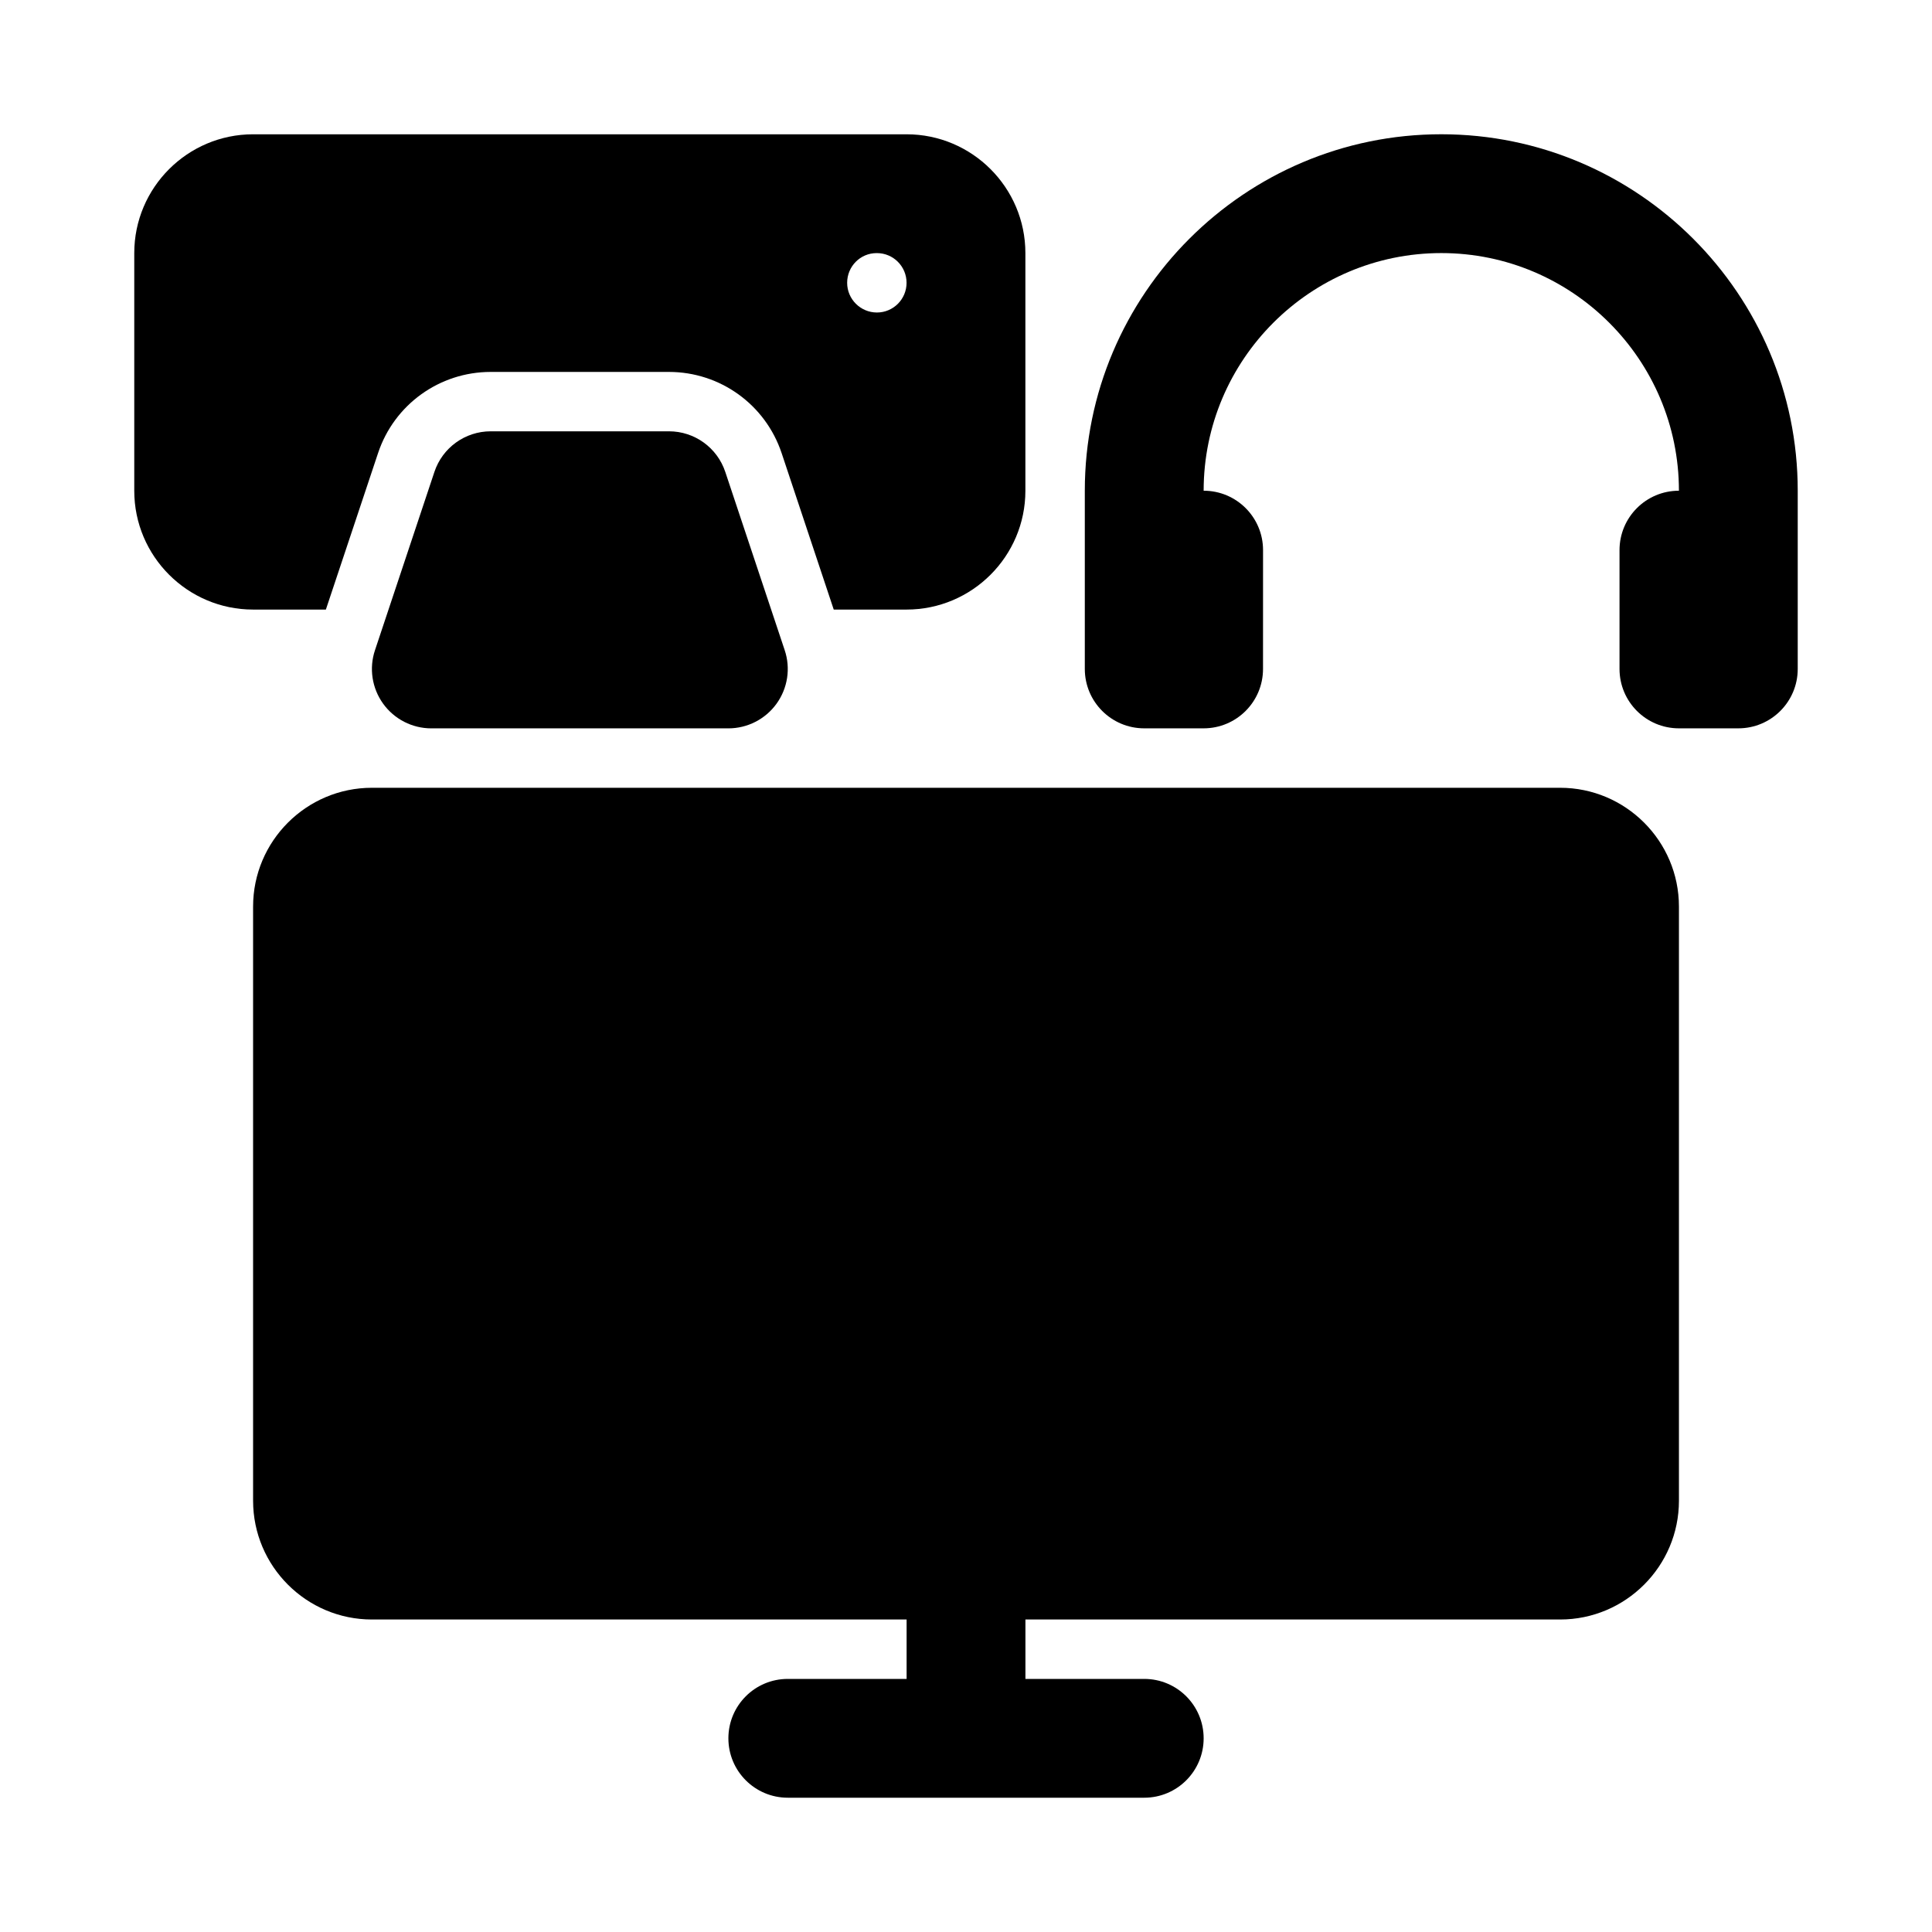
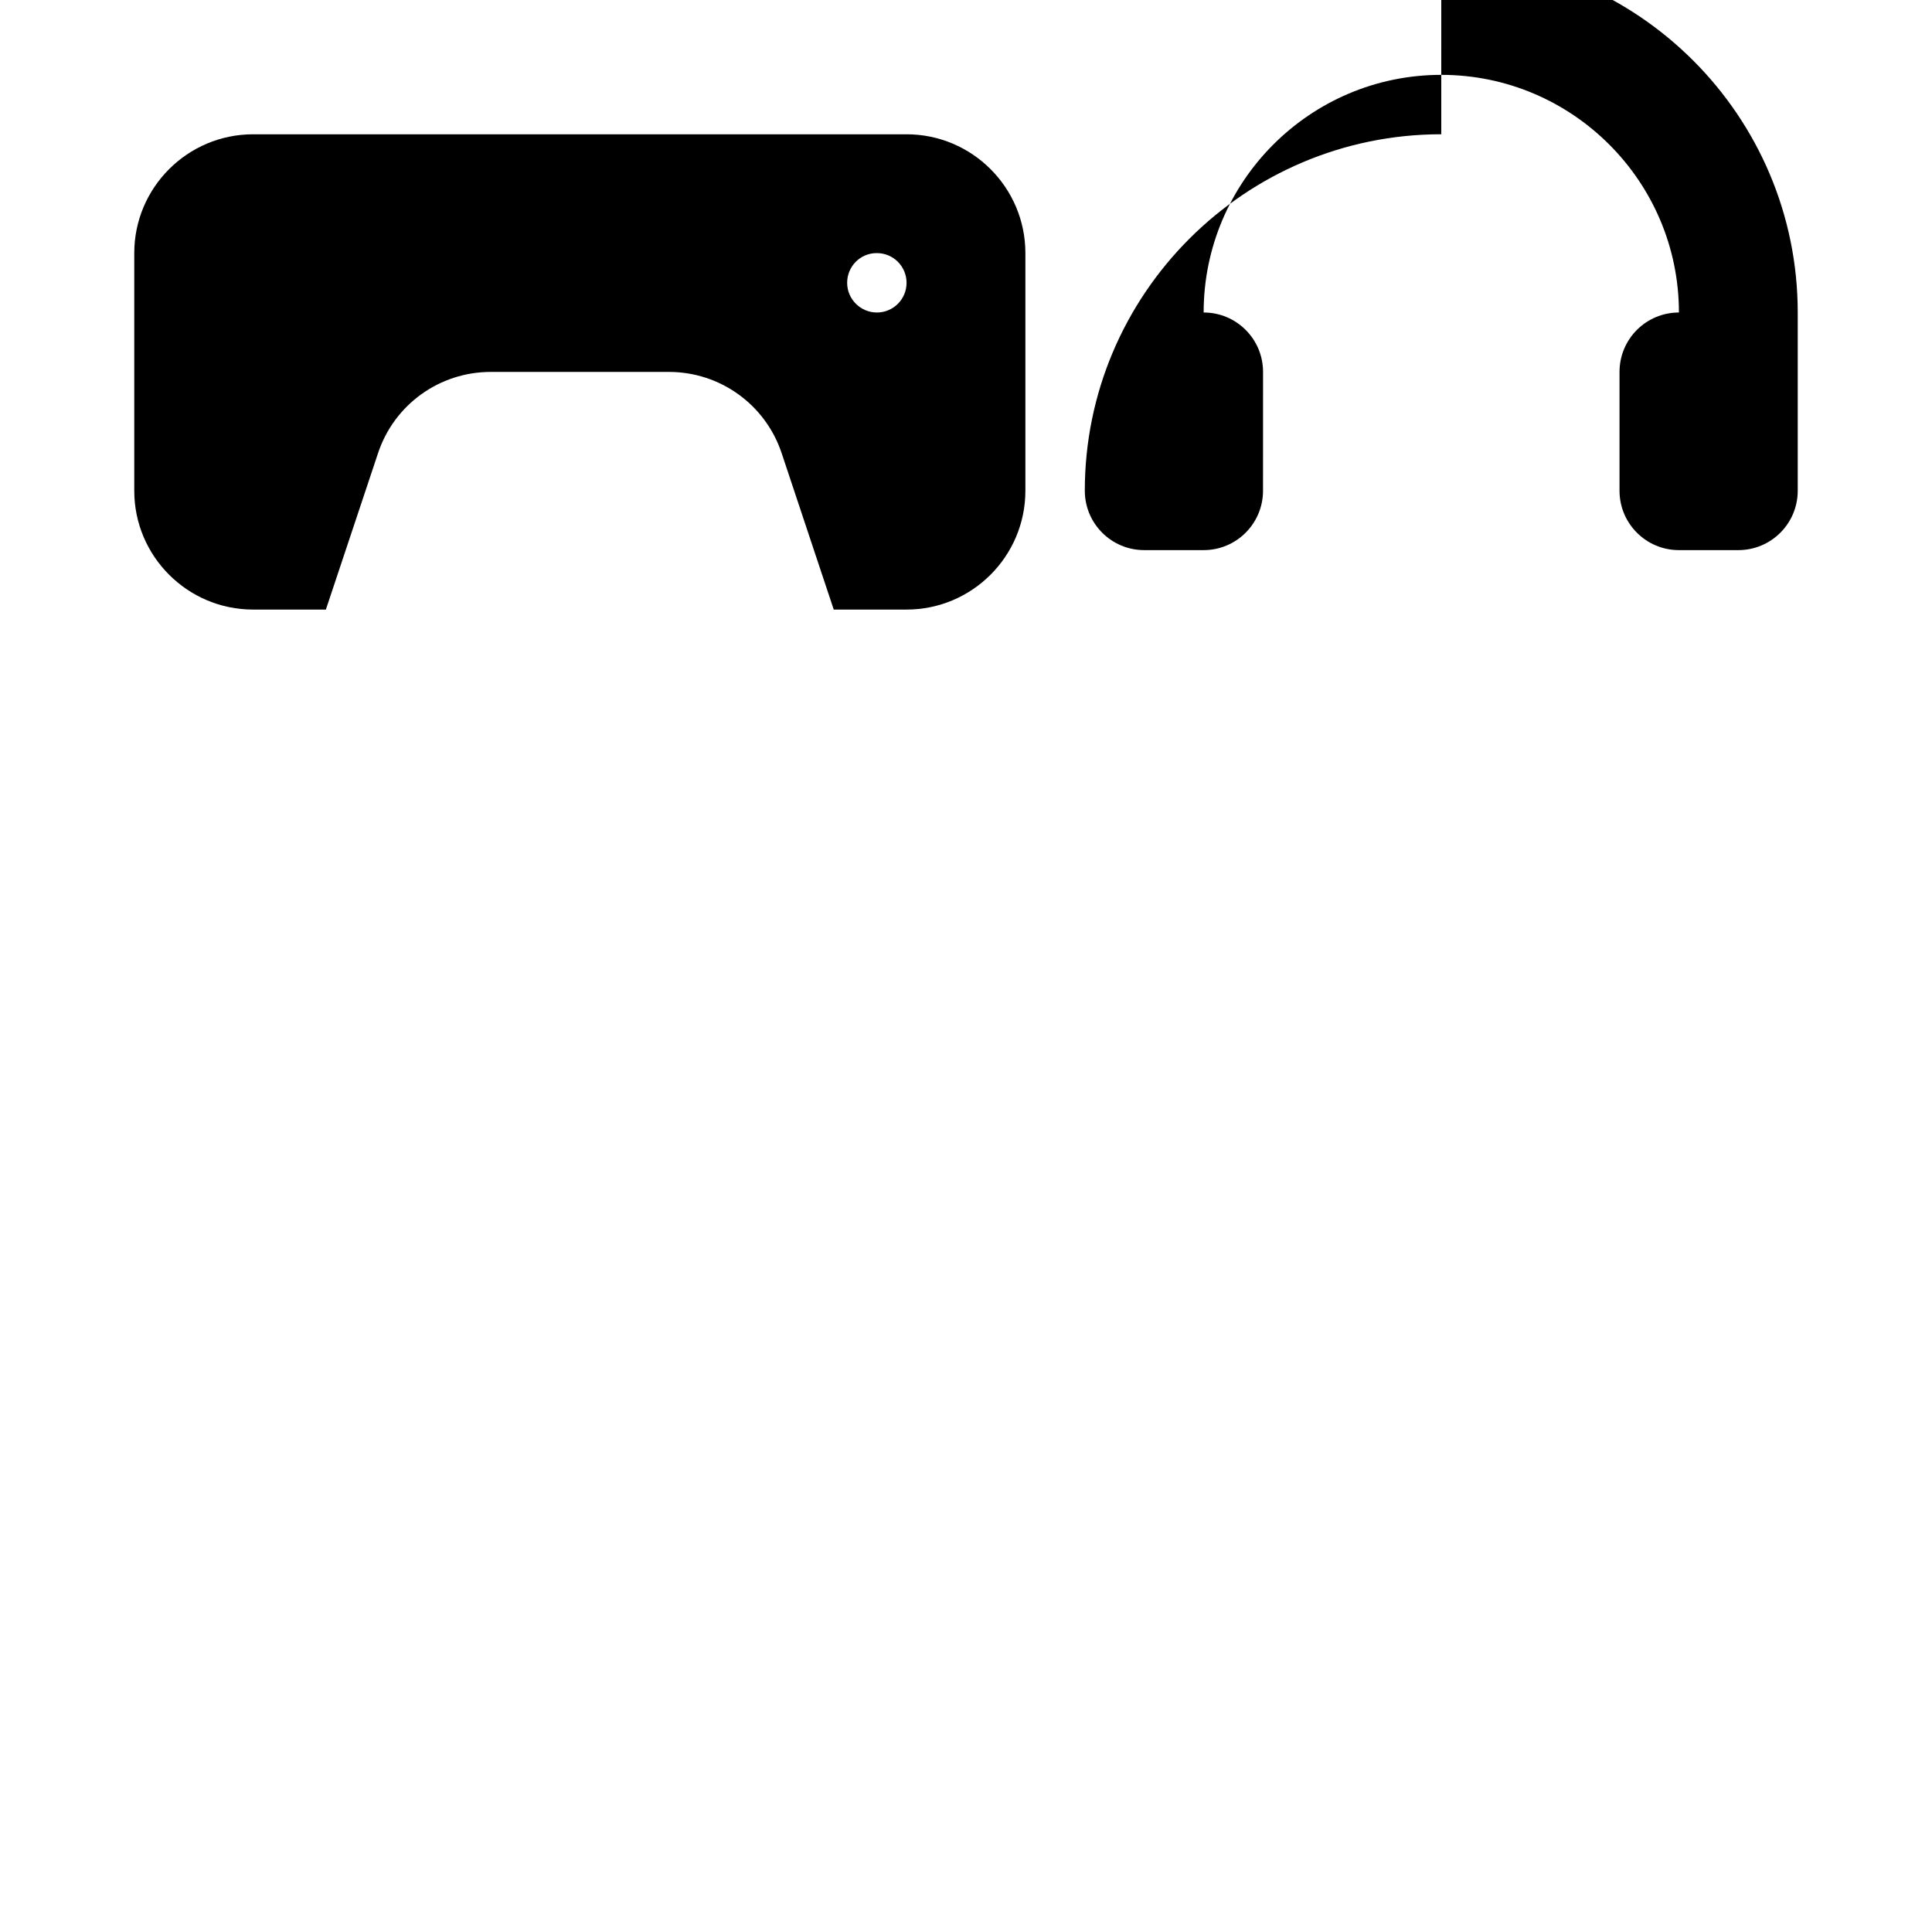
<svg xmlns="http://www.w3.org/2000/svg" fill="#000000" width="800px" height="800px" version="1.1" viewBox="144 144 512 512">
  <g>
-     <path d="m557.44 352.77h-314.88c-17.359 0-31.488 14.121-31.488 31.488v157.44c0 17.367 14.129 31.488 31.488 31.488h141.7v15.742h-31.488c-8.703 0-15.742 7.051-15.742 15.742 0 8.695 7.043 15.742 15.742 15.742h94.465c8.703 0 15.742-7.051 15.742-15.742 0-8.695-7.043-15.742-15.742-15.742h-31.488v-15.742h141.7c17.359 0 31.488-14.121 31.488-31.488v-157.44c0-17.367-14.129-31.488-31.488-31.488z" />
-     <path d="m525.95 179.58c-52.09 0-94.465 42.375-94.465 94.465v47.23c0 8.695 7.043 15.742 15.742 15.742h15.742c8.703 0 15.742-7.051 15.742-15.742l0.008-31.488c0-8.695-7.043-15.742-15.742-15.742 0-34.723 28.242-62.977 62.977-62.977 34.73 0 62.977 28.25 62.977 62.977-8.703 0-15.742 7.051-15.742 15.742v31.488c0 8.695 7.043 15.742 15.742 15.742h15.742c8.703 0 15.742-7.051 15.742-15.742v-47.23c0-52.09-42.371-94.465-94.465-94.465z" />
-     <path d="m321.28 258.3h-47.23c-6.781 0-12.793 4.336-14.93 10.766l-15.742 47.23c-1.613 4.805-0.801 10.078 2.152 14.184 2.965 4.113 7.715 6.543 12.773 6.543h78.719c5.059 0 9.809-2.43 12.777-6.543 2.953-4.106 3.766-9.379 2.152-14.184l-15.742-47.23c-2.137-6.43-8.148-10.766-14.93-10.766z" />
+     <path d="m525.95 179.58c-52.09 0-94.465 42.375-94.465 94.465c0 8.695 7.043 15.742 15.742 15.742h15.742c8.703 0 15.742-7.051 15.742-15.742l0.008-31.488c0-8.695-7.043-15.742-15.742-15.742 0-34.723 28.242-62.977 62.977-62.977 34.73 0 62.977 28.25 62.977 62.977-8.703 0-15.742 7.051-15.742 15.742v31.488c0 8.695 7.043 15.742 15.742 15.742h15.742c8.703 0 15.742-7.051 15.742-15.742v-47.23c0-52.09-42.371-94.465-94.465-94.465z" />
    <path d="m230.36 305.54 13.824-41.449c4.273-12.871 16.281-21.527 29.859-21.527h47.23c13.574 0 25.586 8.656 29.875 21.539l13.801 41.438h19.301c17.359 0 31.488-14.121 31.488-31.488v-62.977c0-17.367-14.129-31.488-31.488-31.488h-173.18c-17.359 0-31.488 14.121-31.488 31.488v62.977c0 17.367 14.129 31.488 31.488 31.488zm145.95-94.465h0.086c4.332 0 7.852 3.523 7.852 7.871s-3.519 7.871-7.852 7.871c-4.34 0-7.891-3.523-7.891-7.871s3.473-7.871 7.805-7.871z" />
  </g>
</svg>